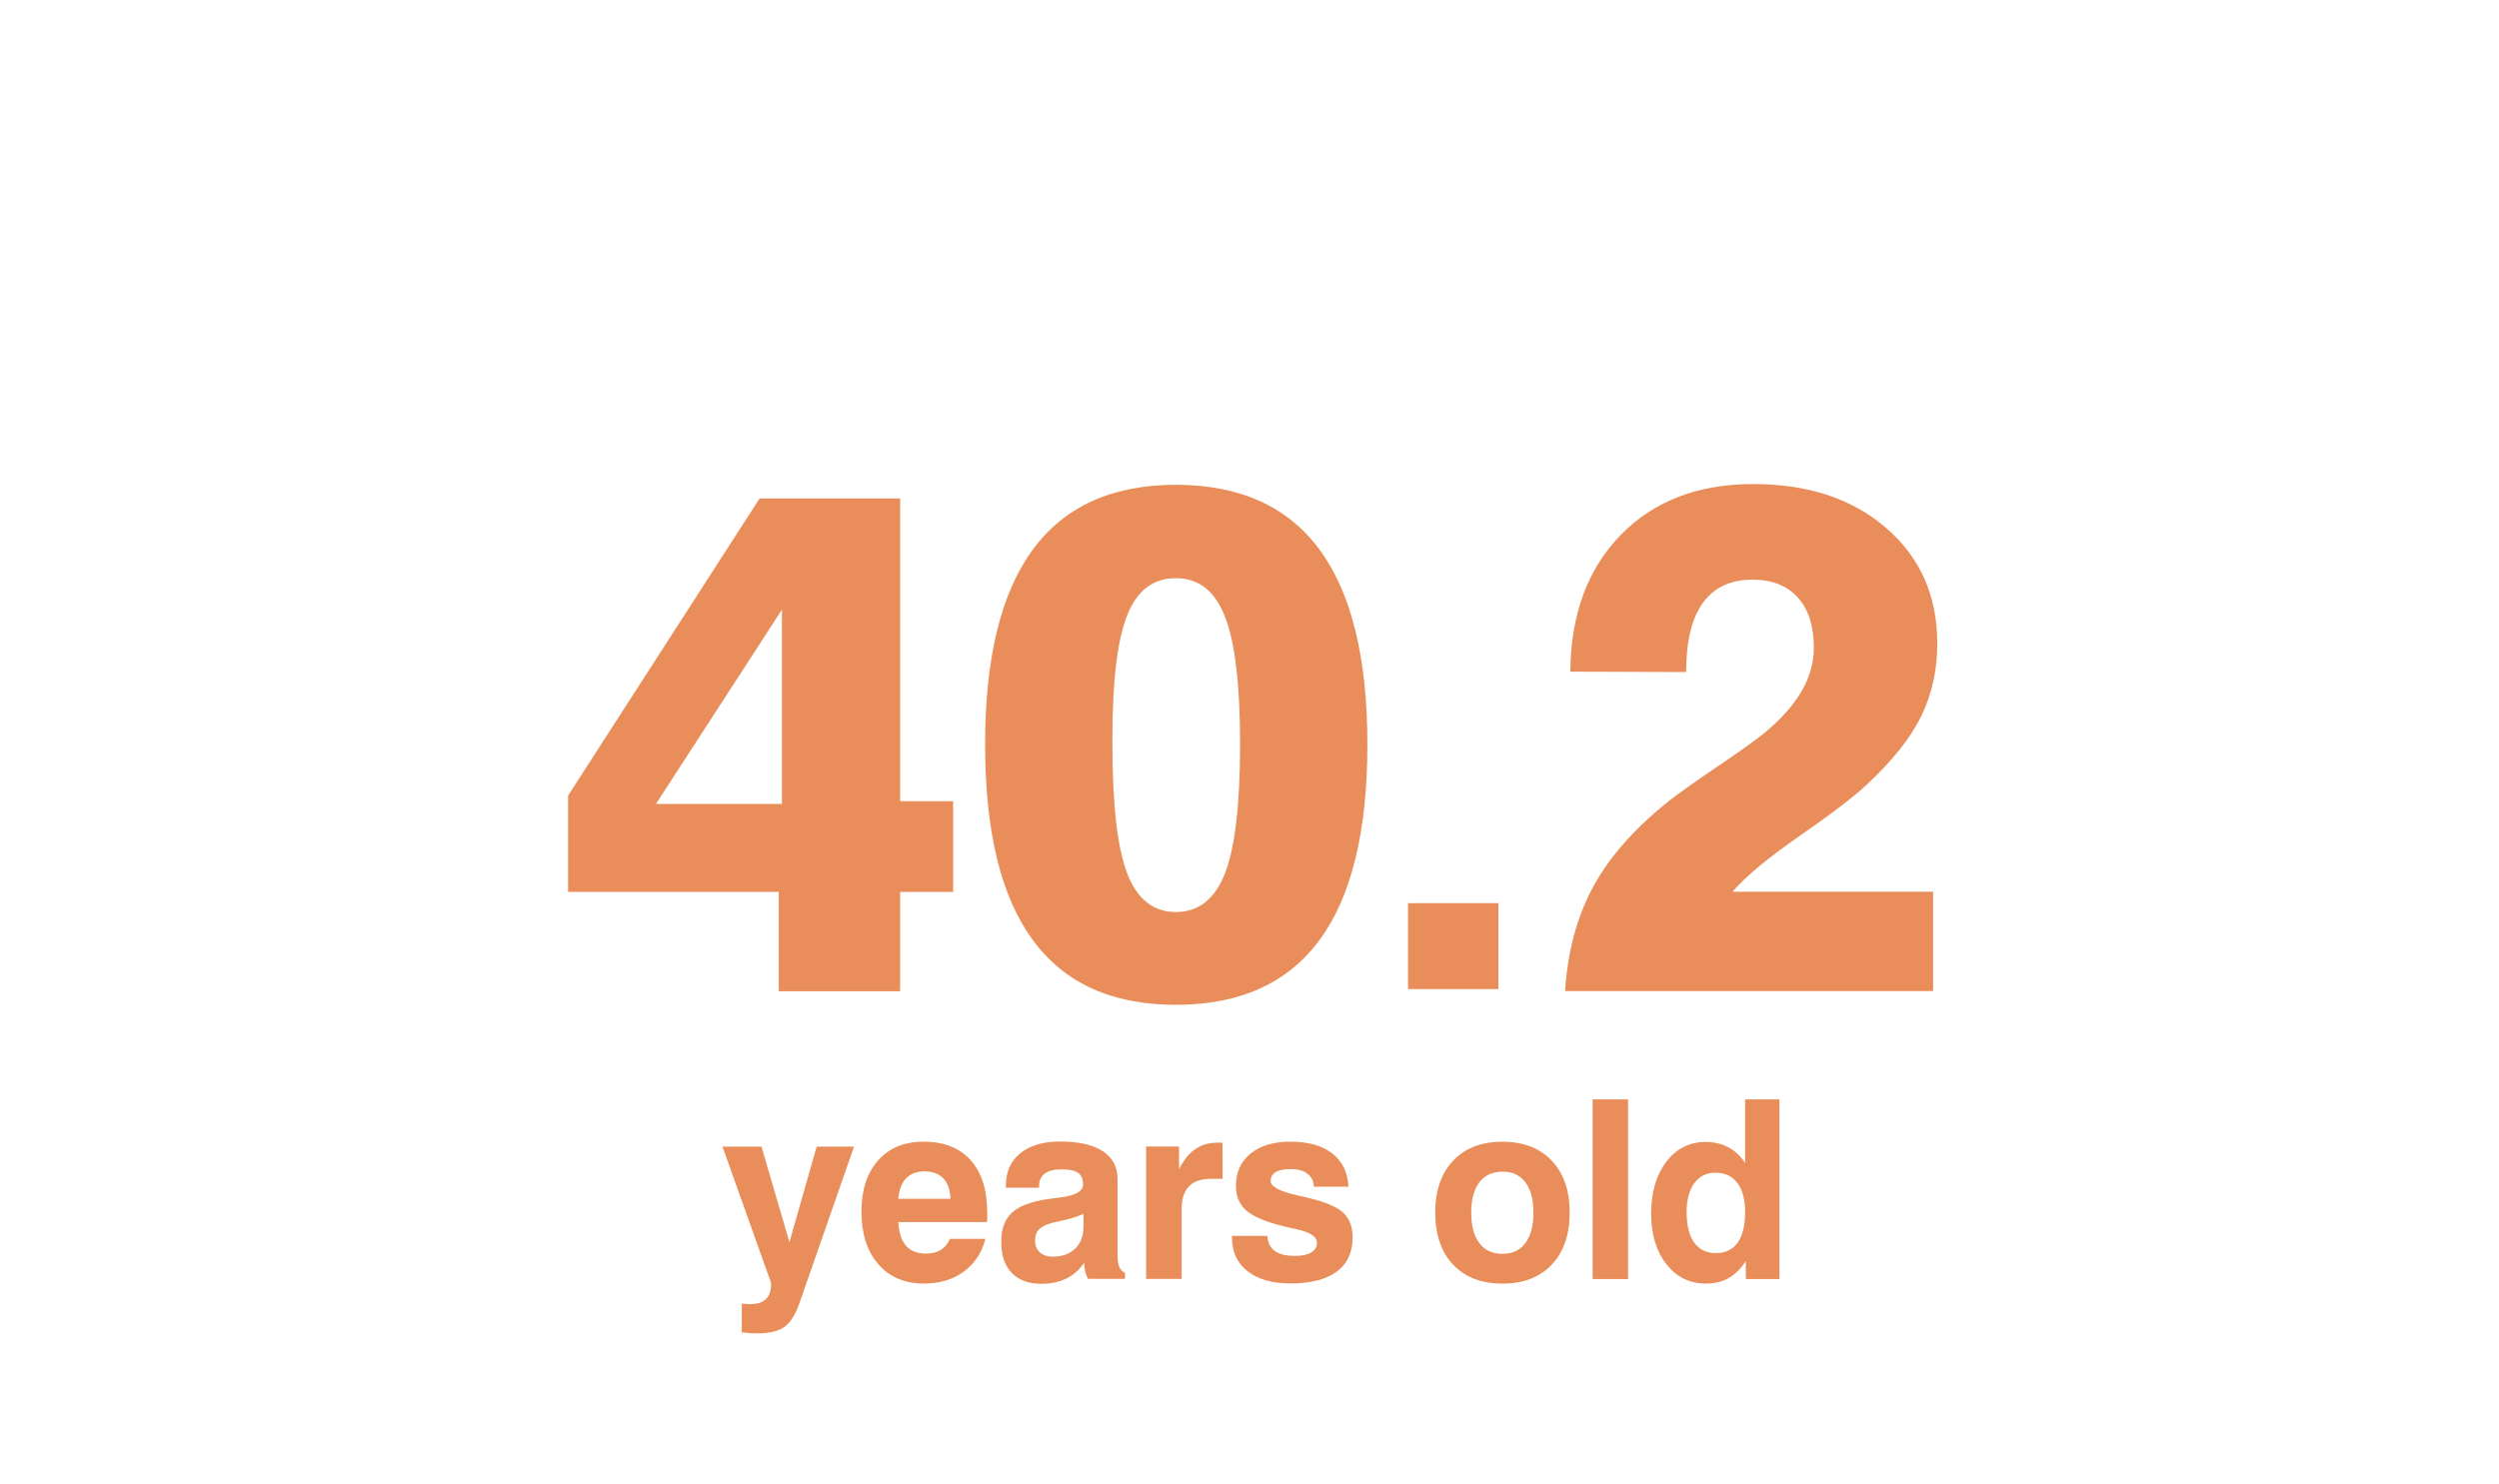
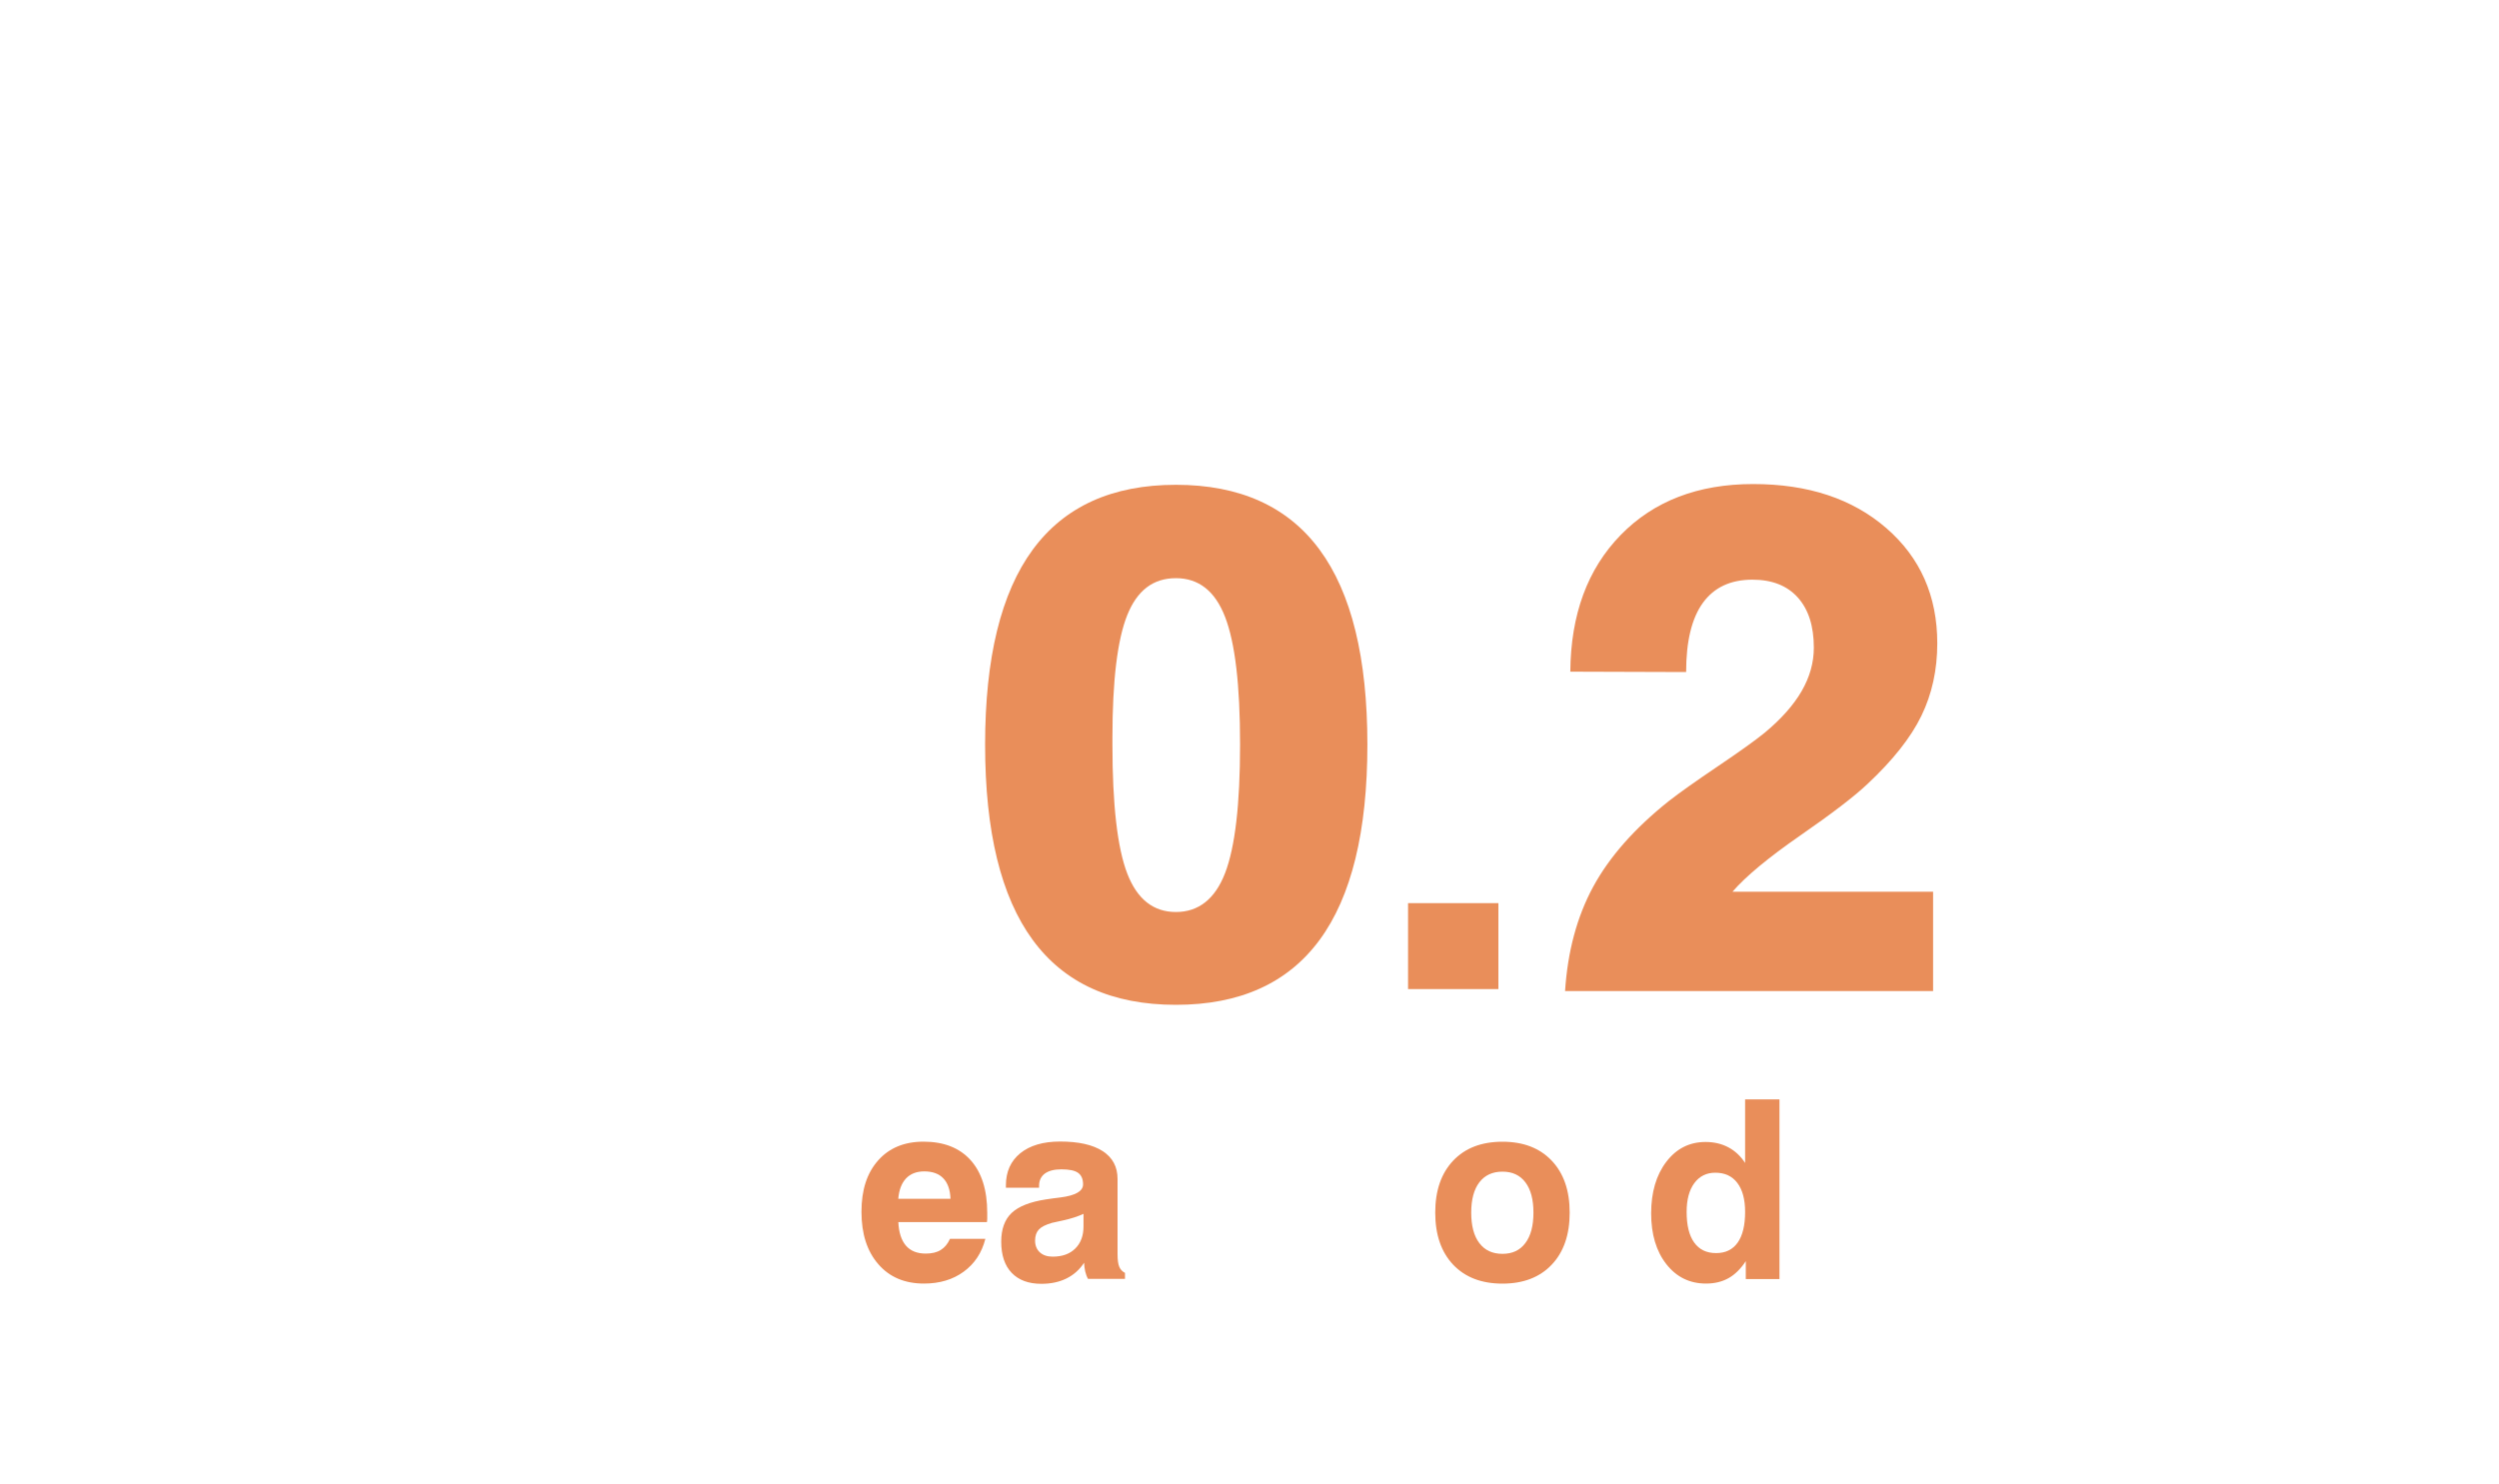
<svg xmlns="http://www.w3.org/2000/svg" viewBox="0 0 400 237.65">
  <rect x="0" y="-1.18" width="400" height="240" fill="none" />
  <g>
-     <path d="M124.65,158.7v-15.91h-33.72v-15.41l30.65-47.57h22.5v48.47h8.49v14.52h-8.49v15.91h-19.43ZM125.16,128.71v-31.1l-20.16,31.1h20.16Z" fill="#e98e5a" />
    <path d="M157.68,119.22c0-13.88,2.54-24.29,7.62-31.21,5.08-6.92,12.72-10.39,22.92-10.39s17.9,3.46,23,10.39c5.1,6.92,7.65,17.33,7.65,31.21s-2.55,24.34-7.65,31.27-12.77,10.39-23,10.39-17.84-3.46-22.92-10.39-7.62-17.35-7.62-31.27ZM178.06,119.22c0,9.64.79,16.52,2.37,20.63,1.58,4.11,4.18,6.17,7.79,6.17s6.27-2.07,7.87-6.23c1.6-4.15,2.4-11.01,2.4-20.58s-.8-16.3-2.4-20.44-4.22-6.2-7.87-6.2-6.21,1.97-7.79,5.92c-1.58,3.95-2.37,10.48-2.37,19.6v1.12Z" fill="#e98e5a" />
    <path d="M225.38,158.36v-13.76h14.46v13.76h-14.46Z" fill="#e98e5a" />
    <path d="M250.51,158.7c.41-6.37,1.91-11.94,4.5-16.72,2.59-4.78,6.62-9.35,12.09-13.71,1.71-1.34,4.31-3.18,7.79-5.53,3.48-2.35,6-4.15,7.57-5.42,2.64-2.2,4.62-4.42,5.92-6.67,1.3-2.25,1.95-4.57,1.95-6.95,0-3.46-.86-6.14-2.57-8.04-1.71-1.9-4.13-2.85-7.26-2.85-3.5,0-6.14,1.24-7.93,3.71-1.79,2.48-2.68,6.17-2.68,11.08l-18.54-.06c.07-9.16,2.76-16.45,8.07-21.89,5.3-5.43,12.37-8.15,21.19-8.15s15.89,2.35,21.33,7.06c5.43,4.71,8.15,10.86,8.15,18.45,0,4.24-.85,8.11-2.54,11.59-1.69,3.48-4.57,7.12-8.63,10.92-2.08,1.97-5.68,4.73-10.78,8.26-5.1,3.54-8.71,6.53-10.83,8.99h32.11v15.91h-58.91Z" fill="#e98e5a" />
-     <path d="M118.73,213.31v-4.59c.18.03.37.05.57.06.2.01.45.02.76.02,1.12,0,1.96-.26,2.52-.79s.84-1.32.84-2.37c0-.08-.01-.18-.04-.29s-.05-.21-.08-.29l-7.66-21.48h6.25l4.47,15.31,4.36-15.31h5.98l-8.73,25.04c-.65,1.88-1.46,3.15-2.44,3.84s-2.44,1.03-4.39,1.03c-.35,0-.73-.01-1.13-.04-.4-.03-.83-.07-1.27-.12Z" fill="#e98e5a" />
    <path d="M152.06,198.35h5.66c-.57,2.24-1.73,3.99-3.47,5.26s-3.86,1.9-6.36,1.9c-3.07,0-5.51-1.03-7.3-3.1-1.8-2.06-2.7-4.86-2.7-8.39s.89-6.22,2.66-8.22c1.77-2,4.19-3.01,7.27-3.01,3.25,0,5.77.99,7.54,2.96s2.66,4.78,2.66,8.43c0,.4,0,.71,0,.91,0,.2-.02.39-.05.58h-14.18c.08,1.67.49,2.92,1.22,3.77.74.85,1.79,1.27,3.17,1.27.98,0,1.78-.19,2.4-.58.62-.38,1.12-.98,1.48-1.79ZM143.78,191.94h8.36c-.05-1.43-.43-2.52-1.14-3.27-.71-.75-1.73-1.12-3.06-1.12-1.24,0-2.21.38-2.92,1.13-.71.76-1.12,1.84-1.24,3.26Z" fill="#e98e5a" />
    <path d="M173.54,202.15c-.72,1.11-1.65,1.95-2.81,2.53s-2.51.87-4.04.87c-2.06,0-3.64-.59-4.76-1.76s-1.67-2.84-1.67-5c0-2,.56-3.54,1.67-4.59s2.95-1.78,5.52-2.17c.59-.09,1.35-.2,2.3-.31,2.41-.31,3.61-1.01,3.61-2.09,0-.86-.27-1.47-.8-1.85s-1.43-.56-2.68-.56c-1.15,0-2.02.23-2.64.68-.61.46-.92,1.11-.92,1.95v.31h-5.31v-.39c0-2.17.77-3.88,2.3-5.13,1.54-1.24,3.66-1.87,6.37-1.87,2.97,0,5.24.51,6.83,1.54,1.58,1.03,2.37,2.51,2.37,4.45v12.07c0,.89.09,1.55.27,1.98.18.44.49.77.92.99v.96h-5.92c-.2-.36-.34-.77-.45-1.21-.1-.44-.16-.92-.18-1.43ZM173.44,194.34c-.92.43-1.99.77-3.19,1.04-1.2.26-1.83.4-1.87.41-1,.29-1.7.64-2.1,1.07s-.6,1.02-.6,1.78.25,1.4.76,1.87c.51.46,1.19.69,2.05.69,1.54,0,2.74-.43,3.62-1.3.88-.87,1.32-2.05,1.32-3.54v-2.01Z" fill="#e98e5a" />
-     <path d="M183.45,204.79v-21.23h5.27v3.63c.74-1.46,1.61-2.53,2.6-3.21s2.17-1.03,3.54-1.03c.22,0,.39,0,.52,0,.12,0,.22.02.3.03l.02,5.76h-1.89c-1.55,0-2.71.4-3.5,1.21-.78.81-1.17,2.01-1.17,3.59v11.23h-5.68Z" fill="#e98e5a" />
-     <path d="M197.21,197.88h5.66c.05,1.08.44,1.88,1.17,2.41s1.82.79,3.28.79c1.11,0,1.96-.19,2.57-.56s.91-.9.91-1.57c0-.96-1.13-1.69-3.4-2.17-.92-.2-1.66-.36-2.21-.51-2.76-.7-4.68-1.54-5.75-2.5-1.07-.96-1.61-2.27-1.61-3.91,0-2.17.78-3.9,2.35-5.17s3.69-1.9,6.38-1.9c2.84,0,5.07.63,6.69,1.89,1.62,1.26,2.48,3.04,2.59,5.33h-5.53c-.04-.9-.38-1.59-1.03-2.09-.64-.49-1.54-.74-2.69-.74-1.08,0-1.88.16-2.41.49-.53.33-.79.81-.79,1.46,0,.85,1.41,1.6,4.24,2.25.65.14,1.17.26,1.54.35,2.83.66,4.76,1.46,5.79,2.4s1.55,2.26,1.55,3.96c0,2.41-.85,4.25-2.55,5.51s-4.17,1.89-7.41,1.89c-2.93,0-5.22-.66-6.88-1.97s-2.48-3.12-2.48-5.43v-.23Z" fill="#e98e5a" />
    <path d="M229.73,194.15c0-3.53.96-6.3,2.87-8.32,1.91-2.02,4.54-3.03,7.89-3.03s5.96,1.01,7.88,3.03c1.92,2.02,2.88,4.79,2.88,8.32s-.96,6.32-2.88,8.34c-1.92,2.02-4.55,3.03-7.88,3.03s-5.98-1.01-7.89-3.03c-1.91-2.02-2.87-4.8-2.87-8.34ZM235.49,194.15c0,2.11.43,3.74,1.3,4.88.87,1.15,2.1,1.72,3.7,1.72s2.8-.57,3.66-1.72c.87-1.15,1.3-2.77,1.3-4.88s-.43-3.71-1.29-4.85c-.86-1.14-2.08-1.71-3.67-1.71s-2.83.57-3.7,1.71c-.87,1.14-1.3,2.76-1.3,4.85Z" fill="#e98e5a" />
-     <path d="M254.92,204.79v-28.77h5.68v28.77h-5.68Z" fill="#e98e5a" />
    <path d="M284.83,176.02v28.77h-5.39v-2.87c-.82,1.24-1.74,2.15-2.76,2.72s-2.22.87-3.6.87c-2.62,0-4.74-1.04-6.36-3.11s-2.43-4.79-2.43-8.14.81-6.14,2.43-8.25c1.62-2.12,3.71-3.17,6.28-3.17,1.37,0,2.59.29,3.66.86,1.07.57,1.96,1.41,2.67,2.5v-10.18h5.51ZM269.97,194.03c0,2.15.4,3.79,1.21,4.91.81,1.13,1.97,1.69,3.5,1.69s2.66-.56,3.46-1.68c.79-1.12,1.19-2.76,1.19-4.92,0-2-.42-3.55-1.25-4.64-.83-1.09-2-1.63-3.52-1.63-1.42,0-2.54.56-3.36,1.67s-1.23,2.65-1.23,4.6Z" fill="#e98e5a" />
  </g>
</svg>